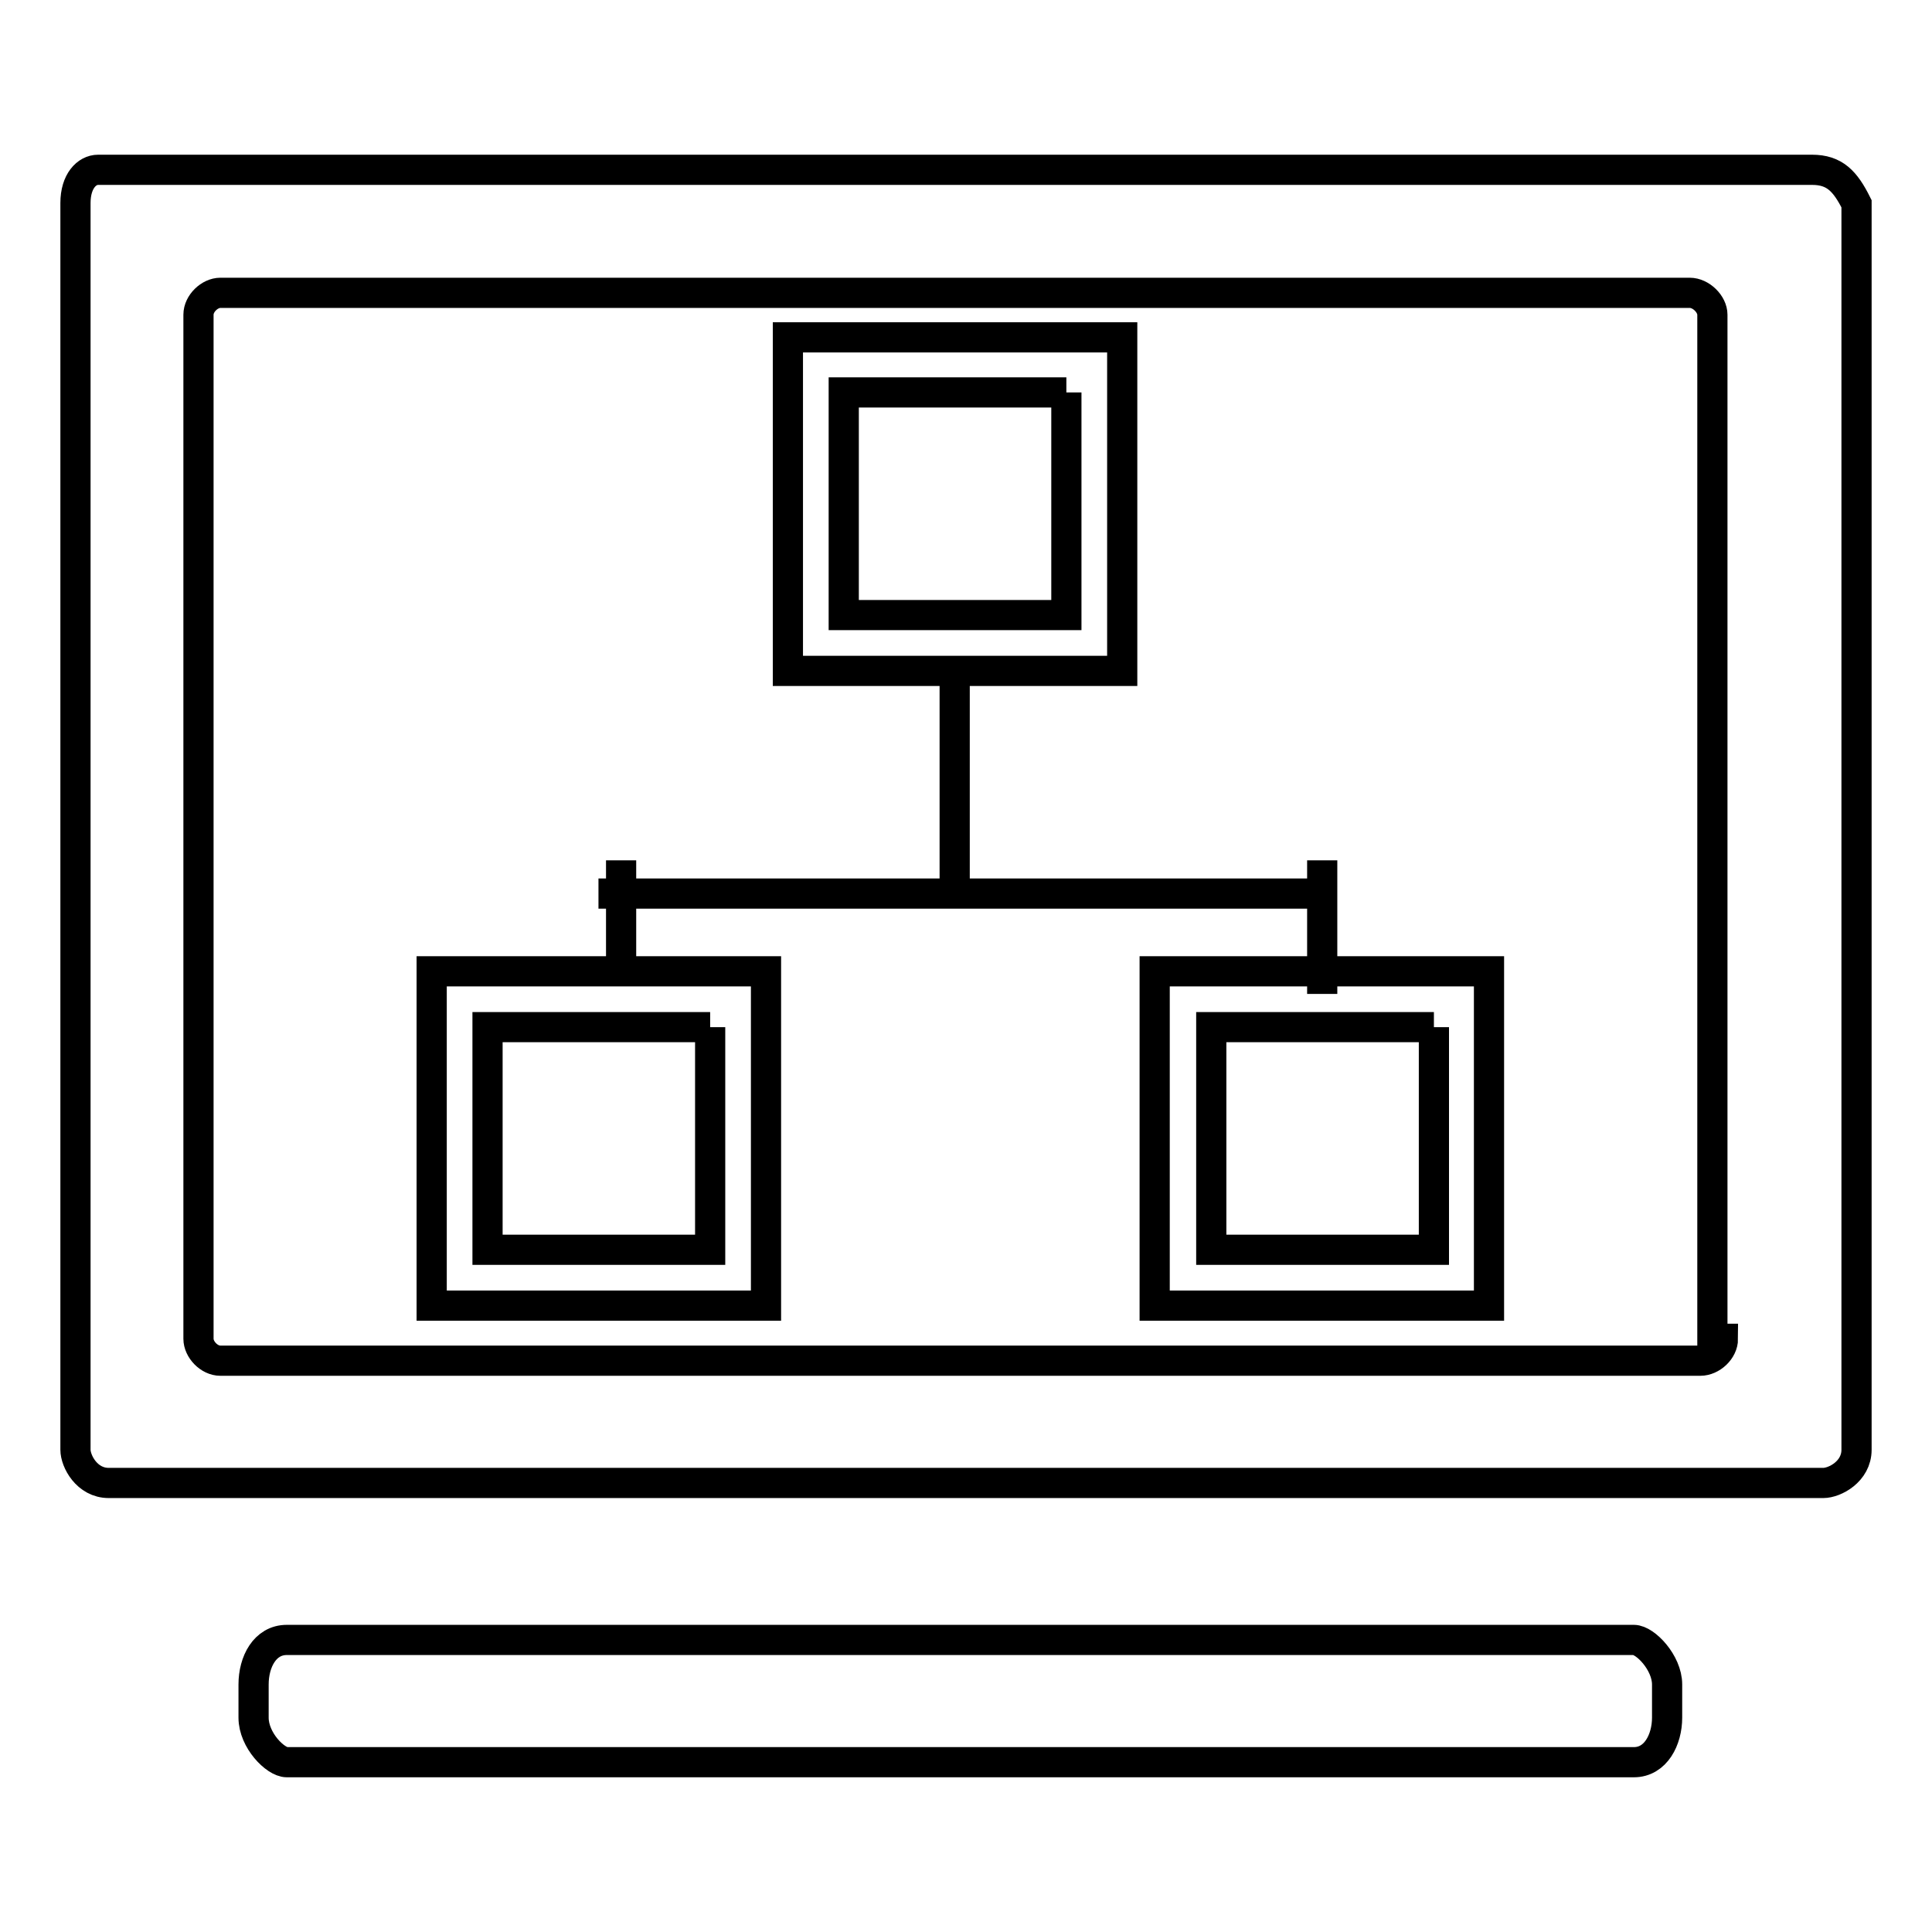
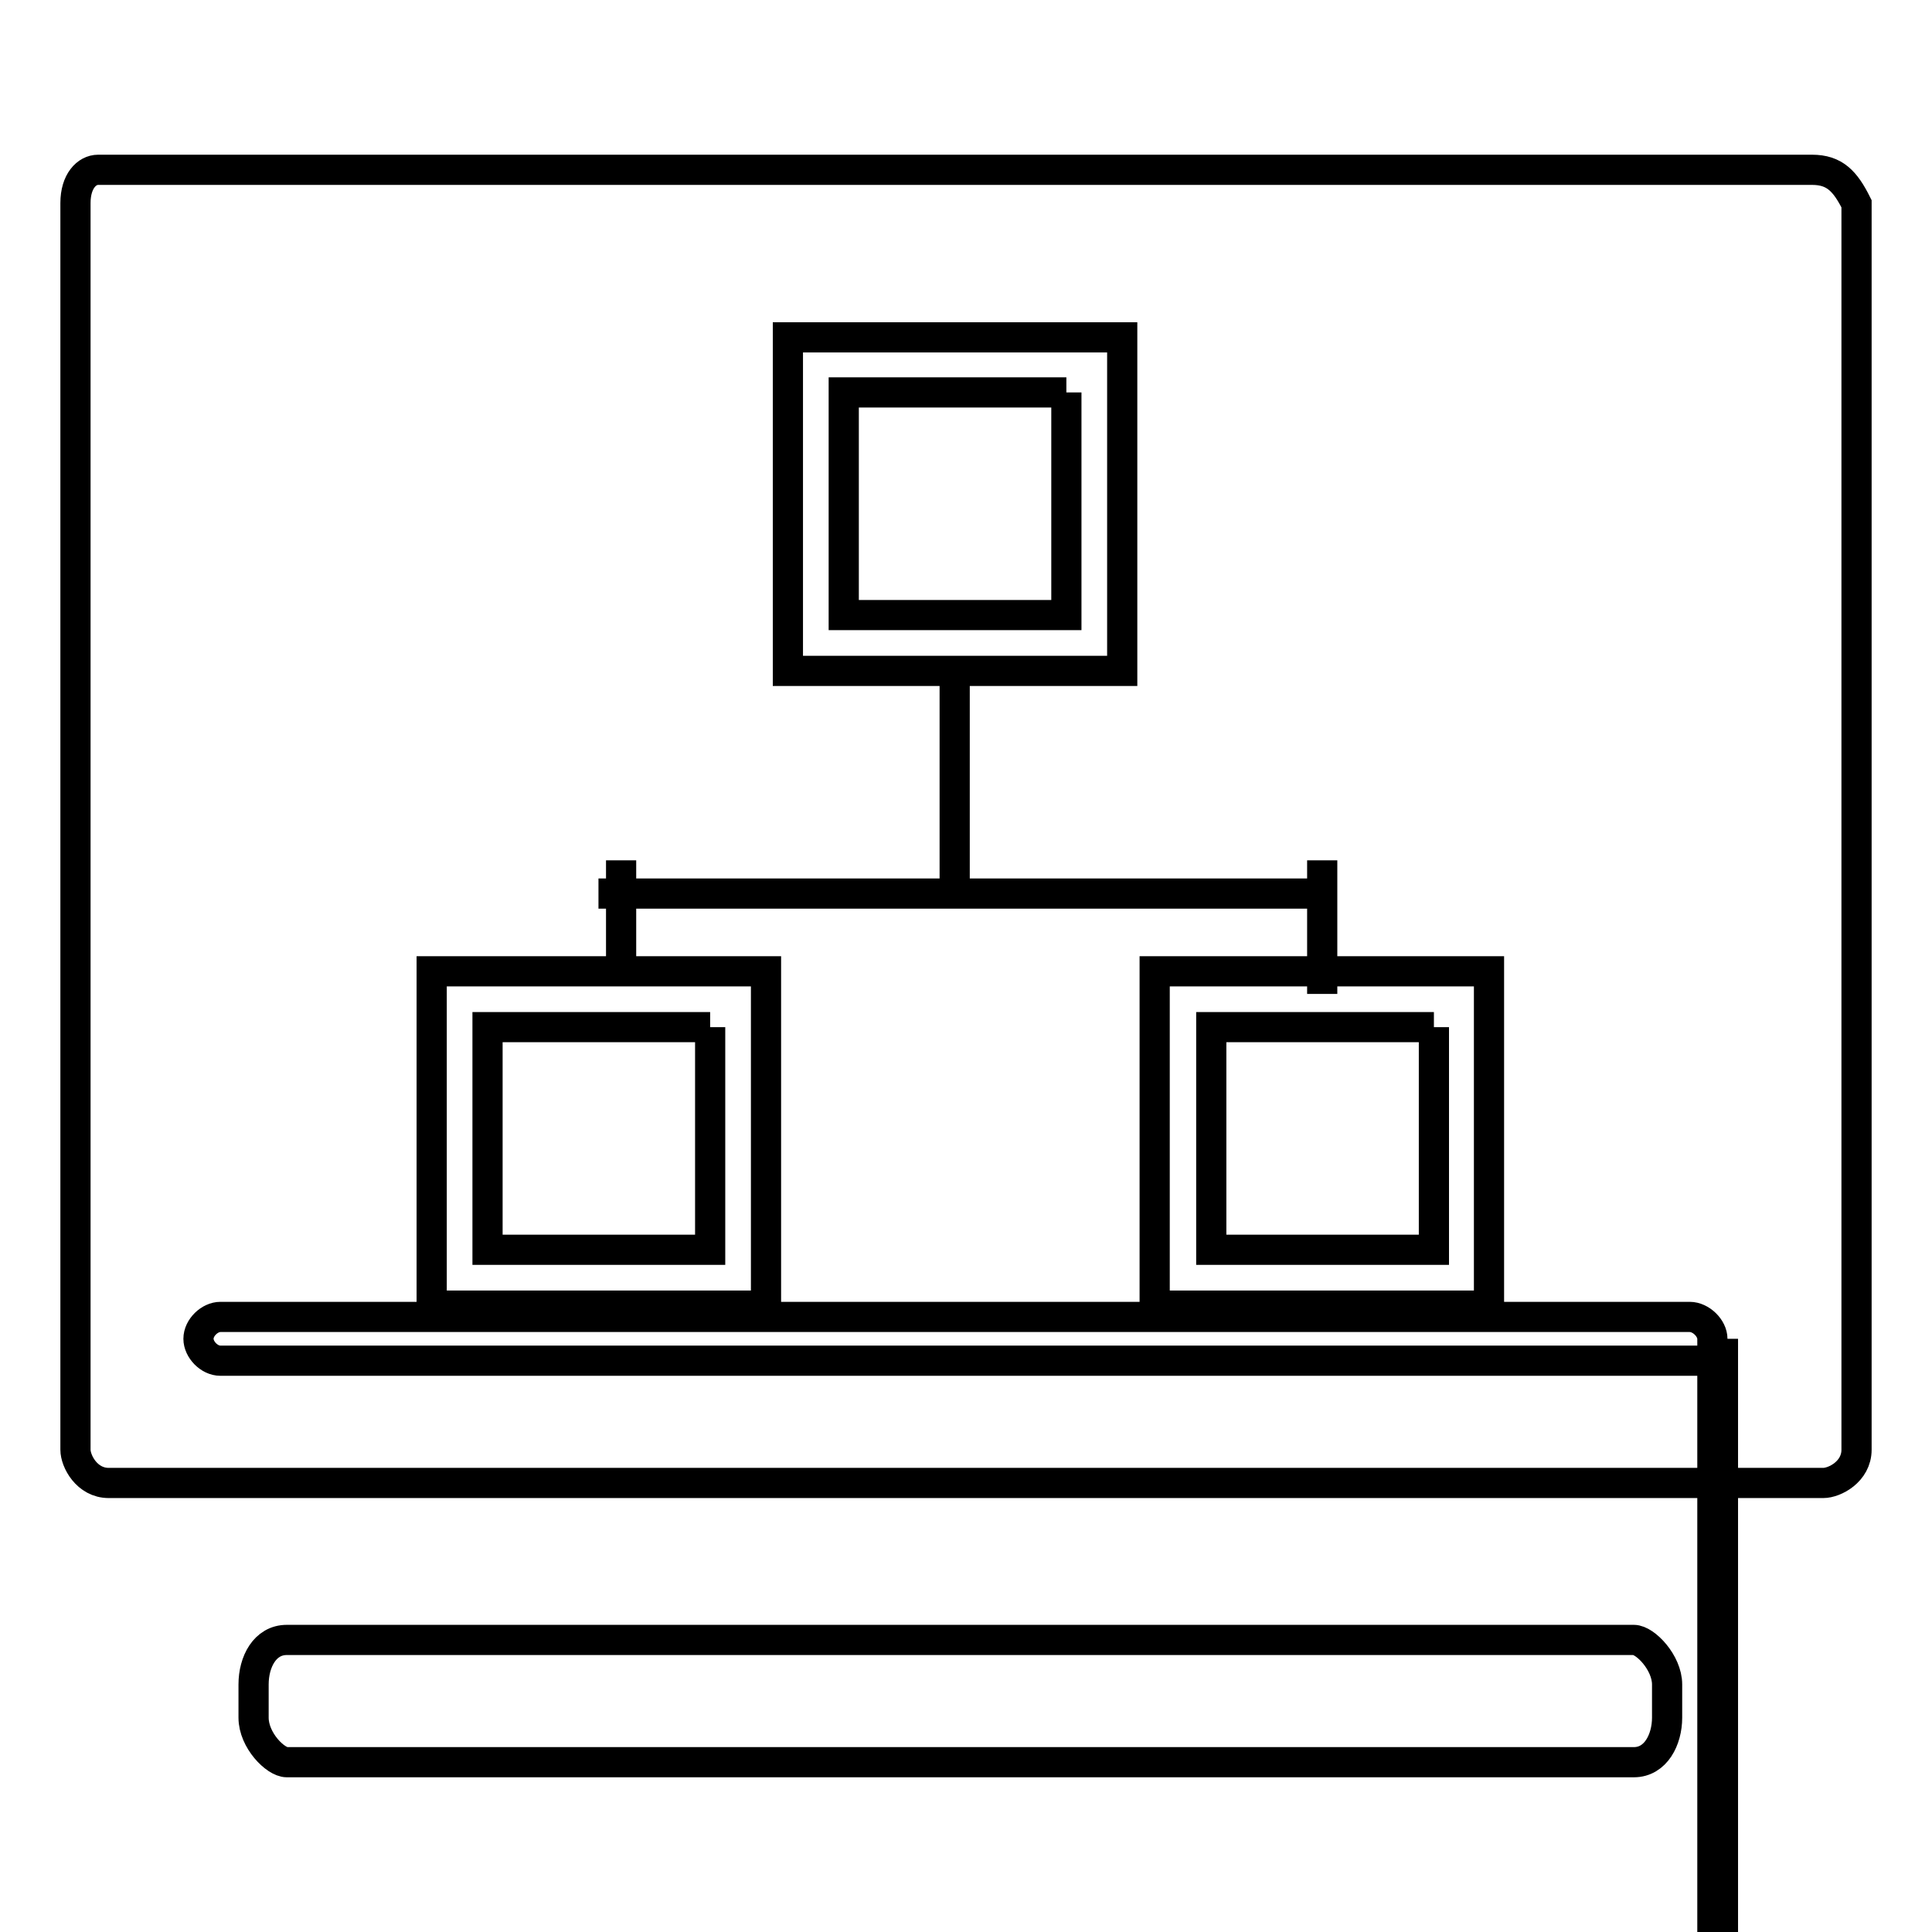
<svg xmlns="http://www.w3.org/2000/svg" version="1.1" x="0px" y="0px" viewBox="0 0 256 256" enable-background="new 0 0 256 256" xml:space="preserve">
  <g>
-     <path stroke-width="4" fill-opacity="0" stroke="#000000" d="M240.1,22.5H13c-1.5,0-3,1.5-3,4.4v165.2c0,1.5,1.5,4.4,4.4,4.4h227.2c1.5,0,4.4-1.5,4.4-4.4V27 C244.5,24,243.1,22.5,240.1,22.5z M228.3,177.4c0,1.5-1.5,2.9-3,2.9H29.2c-1.5,0-2.9-1.5-2.9-2.9V41.7c0-1.5,1.5-2.9,2.9-2.9h194.7 c1.5,0,3,1.5,3,2.9v135.7H228.3z M220.9,227.6c0,2.9-1.5,5.9-4.4,5.9H38c-1.5,0-4.4-2.9-4.4-5.9v-4.4c0-3,1.5-5.9,4.4-5.9h178.5 c1.5,0,4.4,3,4.4,5.9V227.6z M141.3,52v29.5h-29.5V52H141.3 M148.7,44.7h-44.3v44.2h44.3V44.7L148.7,44.7z M94.1,136.1v29.5H64.6 v-29.5H94.1 M101.5,128.7H57.2V173h44.3V128.7L101.5,128.7z M190,136.1v29.5h-29.5v-29.5H190 M197.3,128.7h-44.3V173h44.3V128.7 L197.3,128.7z M126.5,88.9v29.5V88.9z M79.3,118.4h95.9H79.3z M82.3,114v16.2V114z M175.2,114v17.7V114z" />
+     <path stroke-width="4" fill-opacity="0" stroke="#000000" d="M240.1,22.5H13c-1.5,0-3,1.5-3,4.4v165.2c0,1.5,1.5,4.4,4.4,4.4h227.2c1.5,0,4.4-1.5,4.4-4.4V27 C244.5,24,243.1,22.5,240.1,22.5z M228.3,177.4c0,1.5-1.5,2.9-3,2.9H29.2c-1.5,0-2.9-1.5-2.9-2.9c0-1.5,1.5-2.9,2.9-2.9h194.7 c1.5,0,3,1.5,3,2.9v135.7H228.3z M220.9,227.6c0,2.9-1.5,5.9-4.4,5.9H38c-1.5,0-4.4-2.9-4.4-5.9v-4.4c0-3,1.5-5.9,4.4-5.9h178.5 c1.5,0,4.4,3,4.4,5.9V227.6z M141.3,52v29.5h-29.5V52H141.3 M148.7,44.7h-44.3v44.2h44.3V44.7L148.7,44.7z M94.1,136.1v29.5H64.6 v-29.5H94.1 M101.5,128.7H57.2V173h44.3V128.7L101.5,128.7z M190,136.1v29.5h-29.5v-29.5H190 M197.3,128.7h-44.3V173h44.3V128.7 L197.3,128.7z M126.5,88.9v29.5V88.9z M79.3,118.4h95.9H79.3z M82.3,114v16.2V114z M175.2,114v17.7V114z" />
  </g>
</svg>